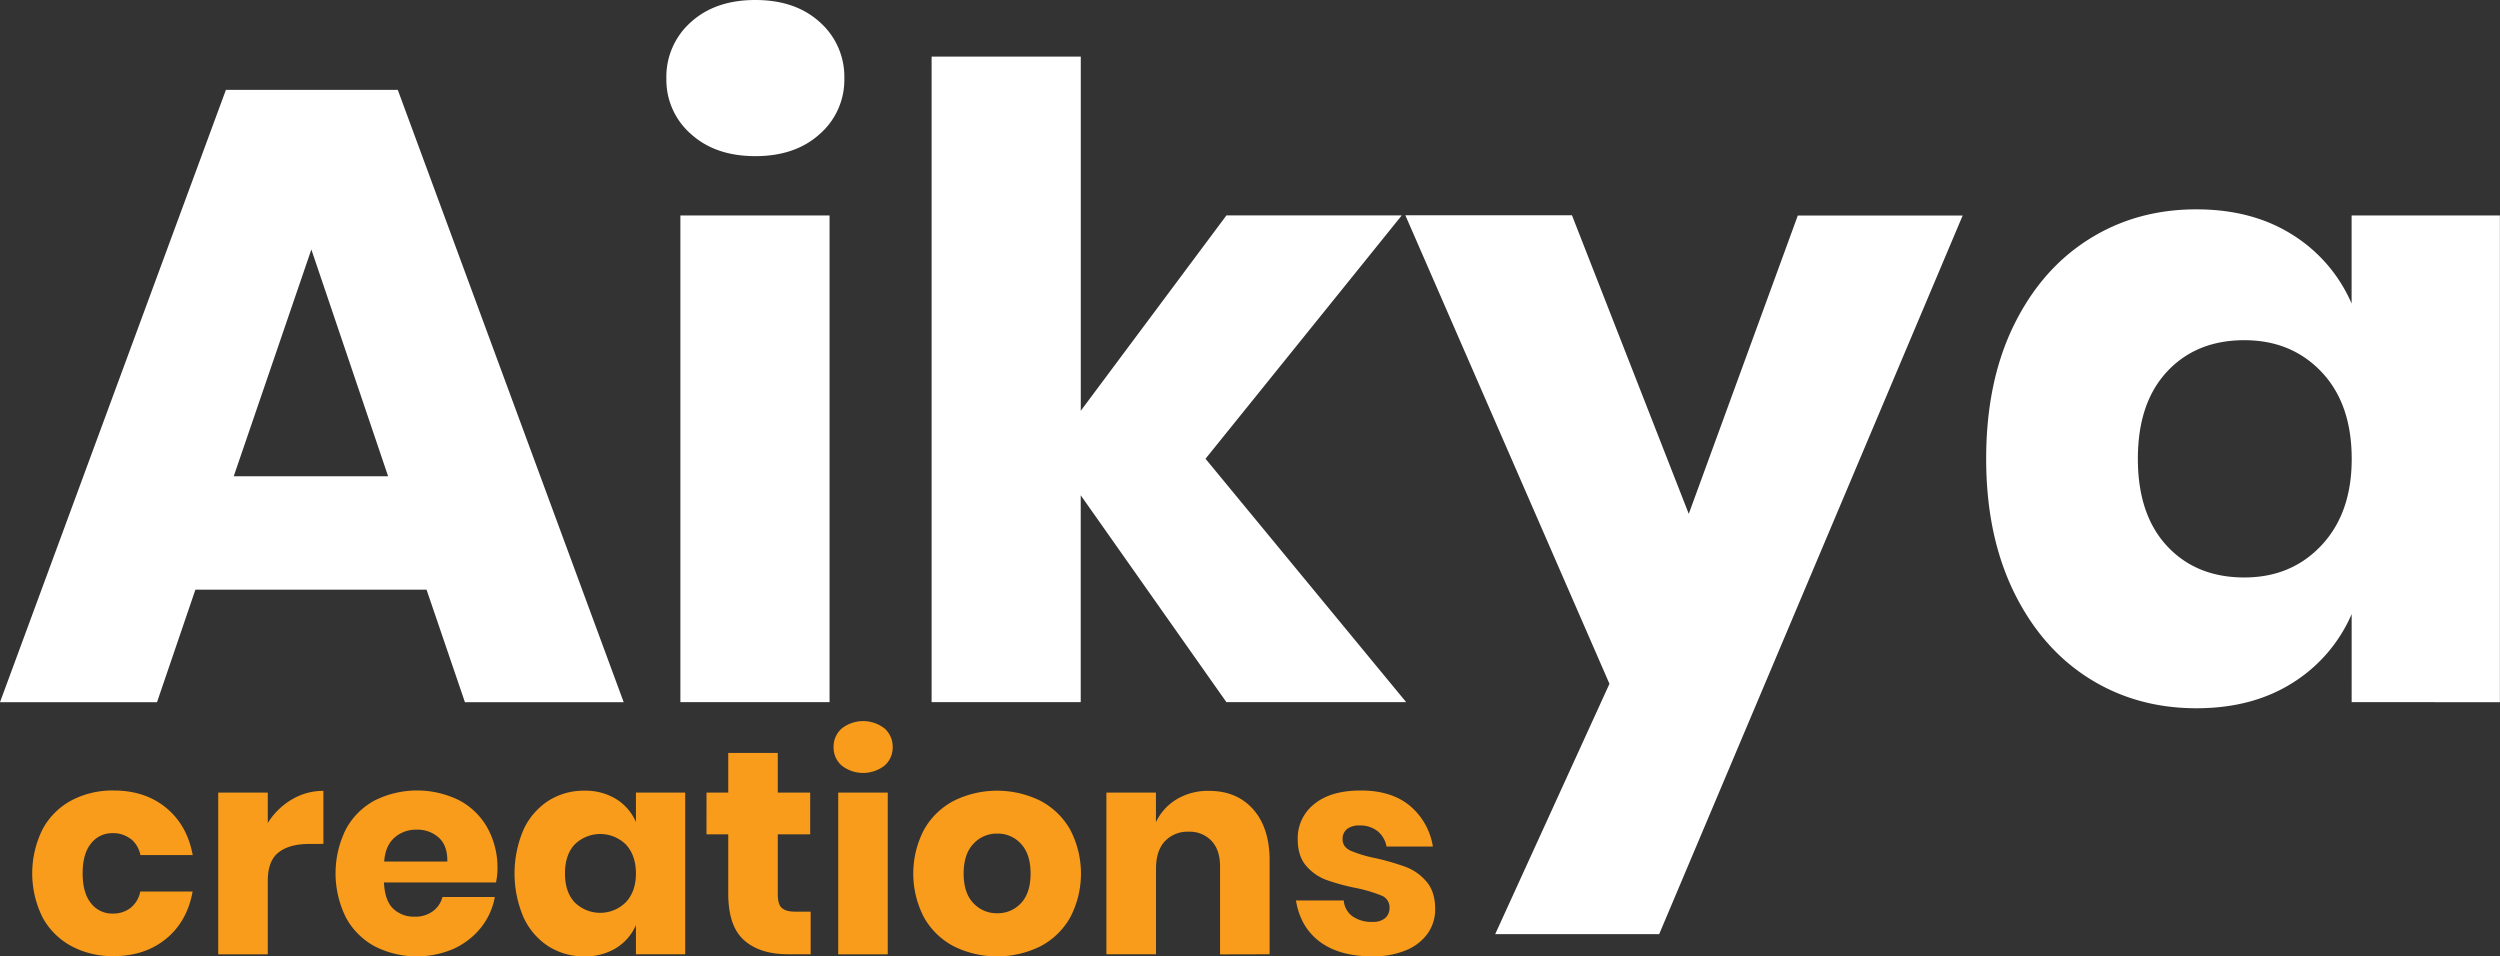
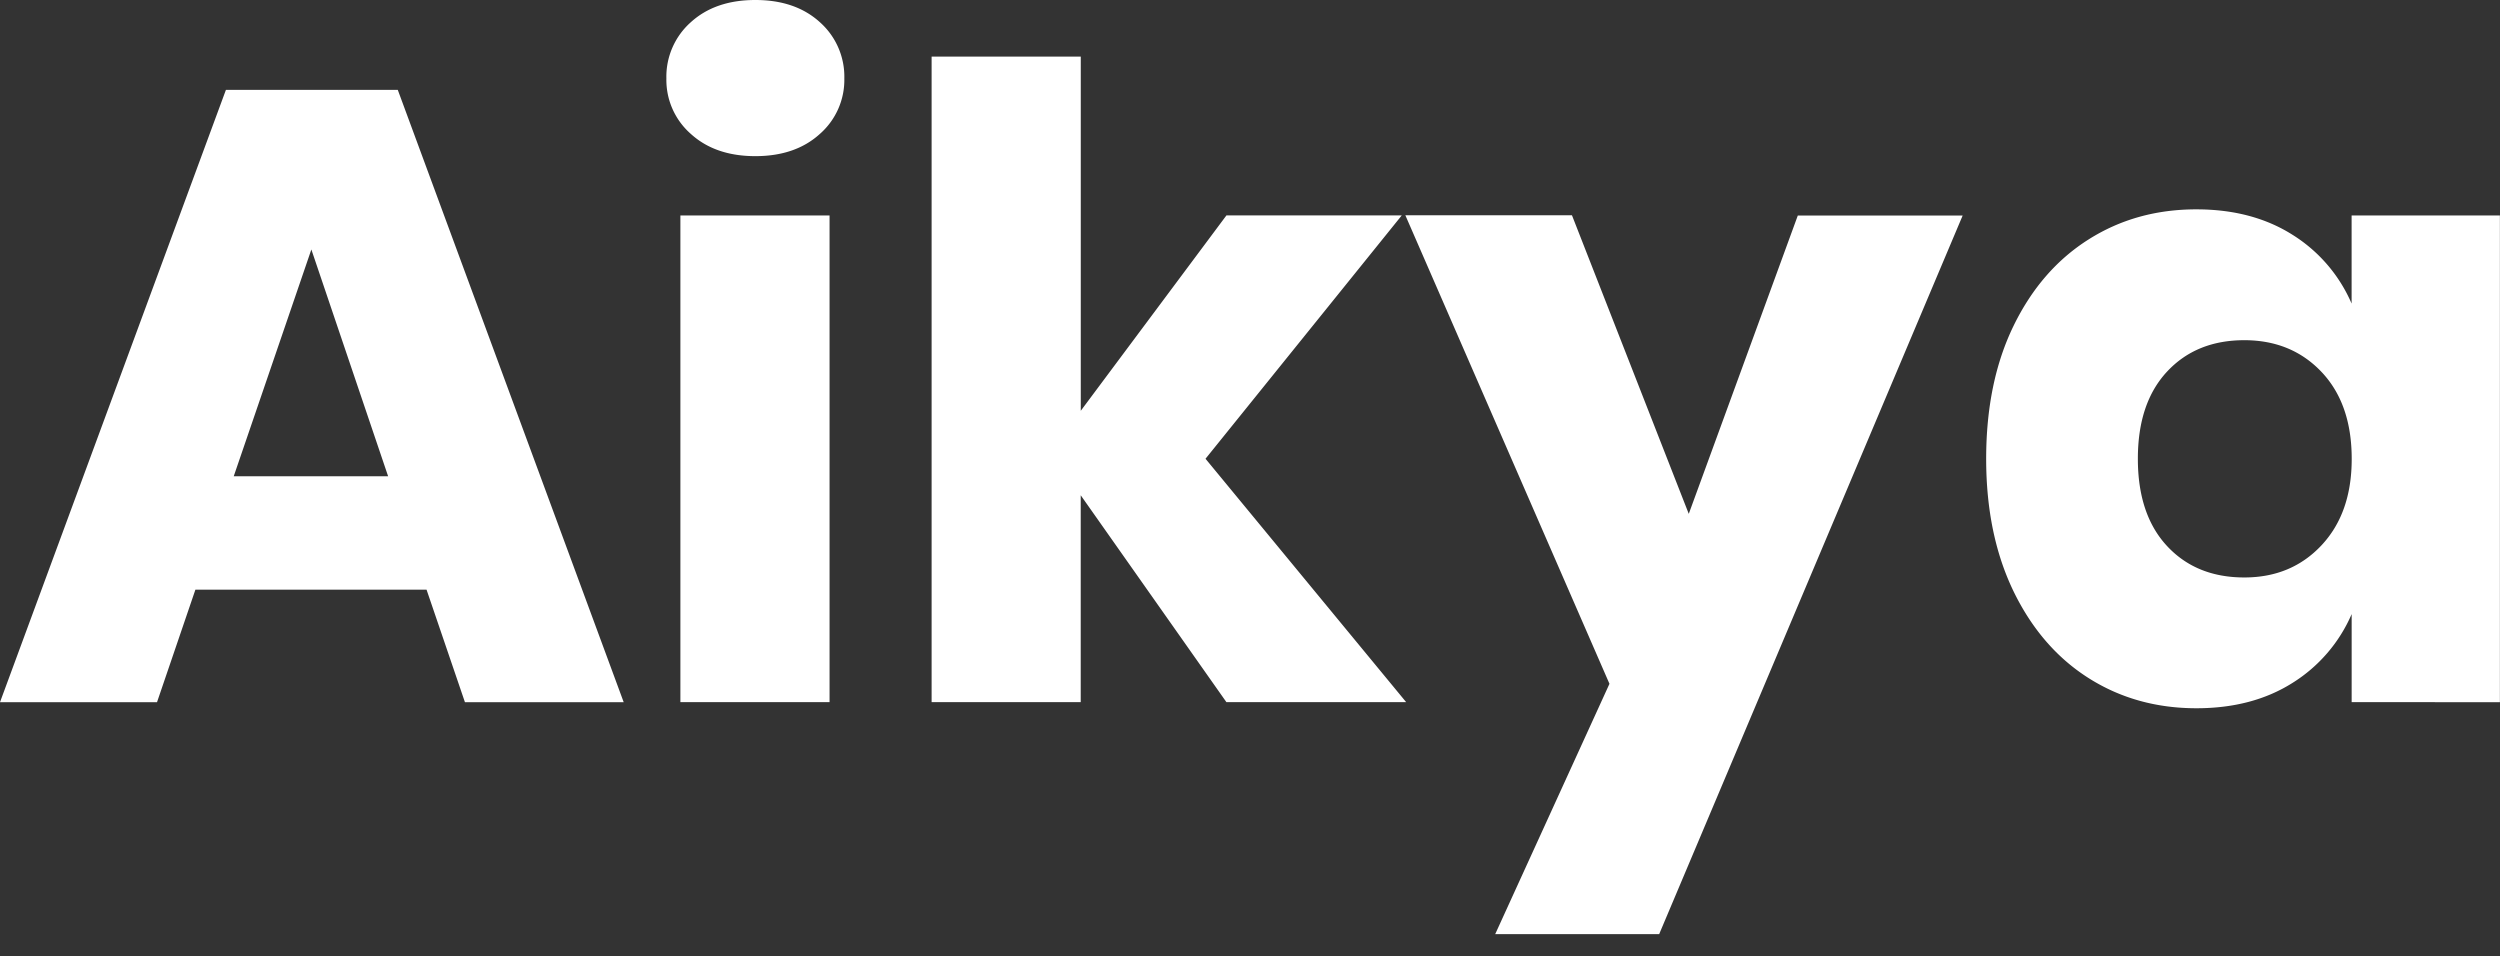
<svg xmlns="http://www.w3.org/2000/svg" id="Layer_1" data-name="Layer 1" viewBox="0 0 1003.1 383.71">
  <rect x="0" y="0" width="1003.1" height="383.71" fill="#333333" stroke="none" />
  <defs>
    <style>.cls-1{fill:#fff;}.cls-2{fill:#f99c1c;}</style>
  </defs>
  <path class="cls-1" d="M173.62,556.57l-15.4-45.15H65.47l-15.4,45.15h-63l90.65-245.7h68.95l90.65,245.7ZM112,374.92l-31.15,91h61.95l-30.8-91Zm204.05-46.38q-9.81,8.93-25.9,8.93t-25.9-8.93a28.79,28.79,0,0,1-9.8-22.22,29.2,29.2,0,0,1,9.8-22.58q9.8-8.92,25.9-8.92t25.9,8.92a29.24,29.24,0,0,1,9.8,22.58,28.82,28.82,0,0,1-9.8,22.22Zm3.85,228H260.07V361.27h59.85v195.3Zm231.35,0h-72.1l-58.45-83v83H360.87v-259h59.85v142.1l58.45-78.4h70.35l-78.75,97.65,80.5,97.65Zm101.5,93.1H587l45.85-100.45-81.9-188h66.85L664.67,481l43.75-119.7h66.15l-121.8,288.4Zm277.9-93.1V521.22a61.08,61.08,0,0,1-23.8,27.65Q890.76,559,868.37,559q-24.15,0-43.23-12.08T795,512.12q-11-22.75-11-53.2,0-30.8,11-53.38t30.1-34.65q19.08-12.08,43.23-12.07,22.39,0,38.5,10.15a61.08,61.08,0,0,1,23.8,27.65V361.27h59.5v195.3ZM918.59,424.09q-12.08-12.76-31-12.77-19.26,0-31,12.6t-11.72,35q0,22.4,11.72,35t31,12.6q18.9,0,31-12.95t12.08-34.65q0-22.05-12.08-34.83Z" transform="translate(12.93 -274.82)" />
-   <path class="cls-2" d="M39.52,611.45a11.34,11.34,0,0,0-7.32-2.33,10.63,10.63,0,0,0-8.6,4.13q-3.37,4.13-3.37,12t3.37,12a10.63,10.63,0,0,0,8.6,4.13,11.34,11.34,0,0,0,7.32-2.33,11.09,11.09,0,0,0,3.84-6.51h21q-2.21,12.09-10.7,19t-21,6.91a34.8,34.8,0,0,1-16.92-4A28.59,28.59,0,0,1,4.19,643a39.73,39.73,0,0,1-.06-35.4A28.26,28.26,0,0,1,15.7,596a35.19,35.19,0,0,1,17-4q12.55,0,21,6.92t10.7,19h-21a11.09,11.09,0,0,0-3.84-6.51Zm71.61,2q-7.91,0-12.26,3.37t-4.36,11.39v29.53H74.63V592.85H94.51v12.2a28.11,28.11,0,0,1,9.59-9.41,24.41,24.41,0,0,1,12.73-3.49v21.27Zm75,15.46h-45q.34,7.32,3.72,10.52a12,12,0,0,0,8.6,3.2,11.79,11.79,0,0,0,7.33-2.21,10.33,10.33,0,0,0,3.83-5.7h21A27.45,27.45,0,0,1,180.06,647a29.91,29.91,0,0,1-10.92,8.49,37.38,37.38,0,0,1-31.68-.94A28.62,28.62,0,0,1,125.89,643a39.82,39.82,0,0,1-.06-35.4A28.32,28.32,0,0,1,137.4,596a38.17,38.17,0,0,1,33.94-.06,28,28,0,0,1,11.34,11.11,33.07,33.07,0,0,1,4,16.45,27.93,27.93,0,0,1-.58,5.34Zm-23-18a12.64,12.64,0,0,0-8.78-3.19,13,13,0,0,0-9.06,3.25q-3.62,3.25-4.07,9.53h25.34q.1-6.39-3.43-9.59Zm79.1,46.79V646a20.18,20.18,0,0,1-7.9,9.18,23.48,23.48,0,0,1-12.79,3.37,26.24,26.24,0,0,1-14.36-4,27.38,27.38,0,0,1-10-11.56,44.63,44.63,0,0,1,0-35.4,27.54,27.54,0,0,1,10-11.51,26.32,26.32,0,0,1,14.36-4,23.57,23.57,0,0,1,12.79,3.37,20.26,20.26,0,0,1,7.9,9.19V592.85H262v64.86Zm-4-44a14.67,14.67,0,0,0-20.57-.06q-3.9,4.19-3.9,11.63t3.9,11.62a14.58,14.58,0,0,0,20.57-.11q4-4.31,4-11.51t-4-11.57Zm62.54,25.4q1.58,1.51,5.29,1.51h6.28v17.09h-9q-11.4,0-17.73-5.64t-6.34-18.65V609.59h-8.72V592.85h8.72V576.92h19.88v15.93h13v16.74h-13v24.17c0,2.56.52,4.35,1.57,5.35ZM342,582a14,14,0,0,1-17.2,0,9.56,9.56,0,0,1-3.26-7.38,9.67,9.67,0,0,1,3.26-7.5,13.94,13.94,0,0,1,17.2,0,9.7,9.7,0,0,1,3.25,7.5A9.58,9.58,0,0,1,342,582Zm1.28,75.73H323.39V592.85h19.88v64.86ZM416.44,643a29.34,29.34,0,0,1-12,11.56,39.28,39.28,0,0,1-34.58,0,29.27,29.27,0,0,1-12-11.56,38.06,38.06,0,0,1,0-35.34,29.35,29.35,0,0,1,12-11.57,39.28,39.28,0,0,1,34.58,0,29.42,29.42,0,0,1,12,11.57,38,38,0,0,1,0,35.34Zm-19.7-29.59a12.49,12.49,0,0,0-9.53-4.12,12.65,12.65,0,0,0-9.59,4.12q-3.9,4.14-3.9,11.92t3.9,11.86a12.74,12.74,0,0,0,9.59,4.06,12.58,12.58,0,0,0,9.53-4.06q3.84-4.08,3.84-11.86t-3.84-11.92Zm79.86,44.35V622.37q0-6.51-3.43-10.17a11.92,11.92,0,0,0-9.12-3.66,12.43,12.43,0,0,0-9.6,3.84c-2.36,2.55-3.54,6.2-3.54,10.92v34.41H431V592.85h19.88V604.7a21.43,21.43,0,0,1,8.31-9.18,24.35,24.35,0,0,1,13-3.37q11.16,0,17.73,7.44t6.57,20.46v37.66Zm63.18-49.46a11.15,11.15,0,0,0-7.15-2.27,7.83,7.83,0,0,0-5.12,1.46,5.05,5.05,0,0,0-1.74,4.12c0,2,1.06,3.53,3.2,4.54a51.65,51.65,0,0,0,10,3,100,100,0,0,1,12.21,3.54,20.24,20.24,0,0,1,8.25,5.87q3.48,4.08,3.49,10.93a16.79,16.79,0,0,1-3,9.88,19.9,19.9,0,0,1-8.72,6.74,34.07,34.07,0,0,1-13.49,2.44q-13.14,0-21-5.81t-9.65-16.62h19.18a8.6,8.6,0,0,0,3.55,6.39,13.29,13.29,0,0,0,8,2.21,7.4,7.4,0,0,0,5.12-1.57A5.28,5.28,0,0,0,544.6,639a5,5,0,0,0-3.2-4.83,59.14,59.14,0,0,0-10.4-3.08,82.46,82.46,0,0,1-11.86-3.25,19.63,19.63,0,0,1-8-5.64q-3.37-3.9-3.37-10.64a17.34,17.34,0,0,1,6.63-14.12Q521,592,533.09,592q12.33,0,19.71,6.16A26.8,26.8,0,0,1,562,614.47h-18.6a10.34,10.34,0,0,0-3.66-6.22Z" transform="translate(12.93 -274.82)" />
</svg>